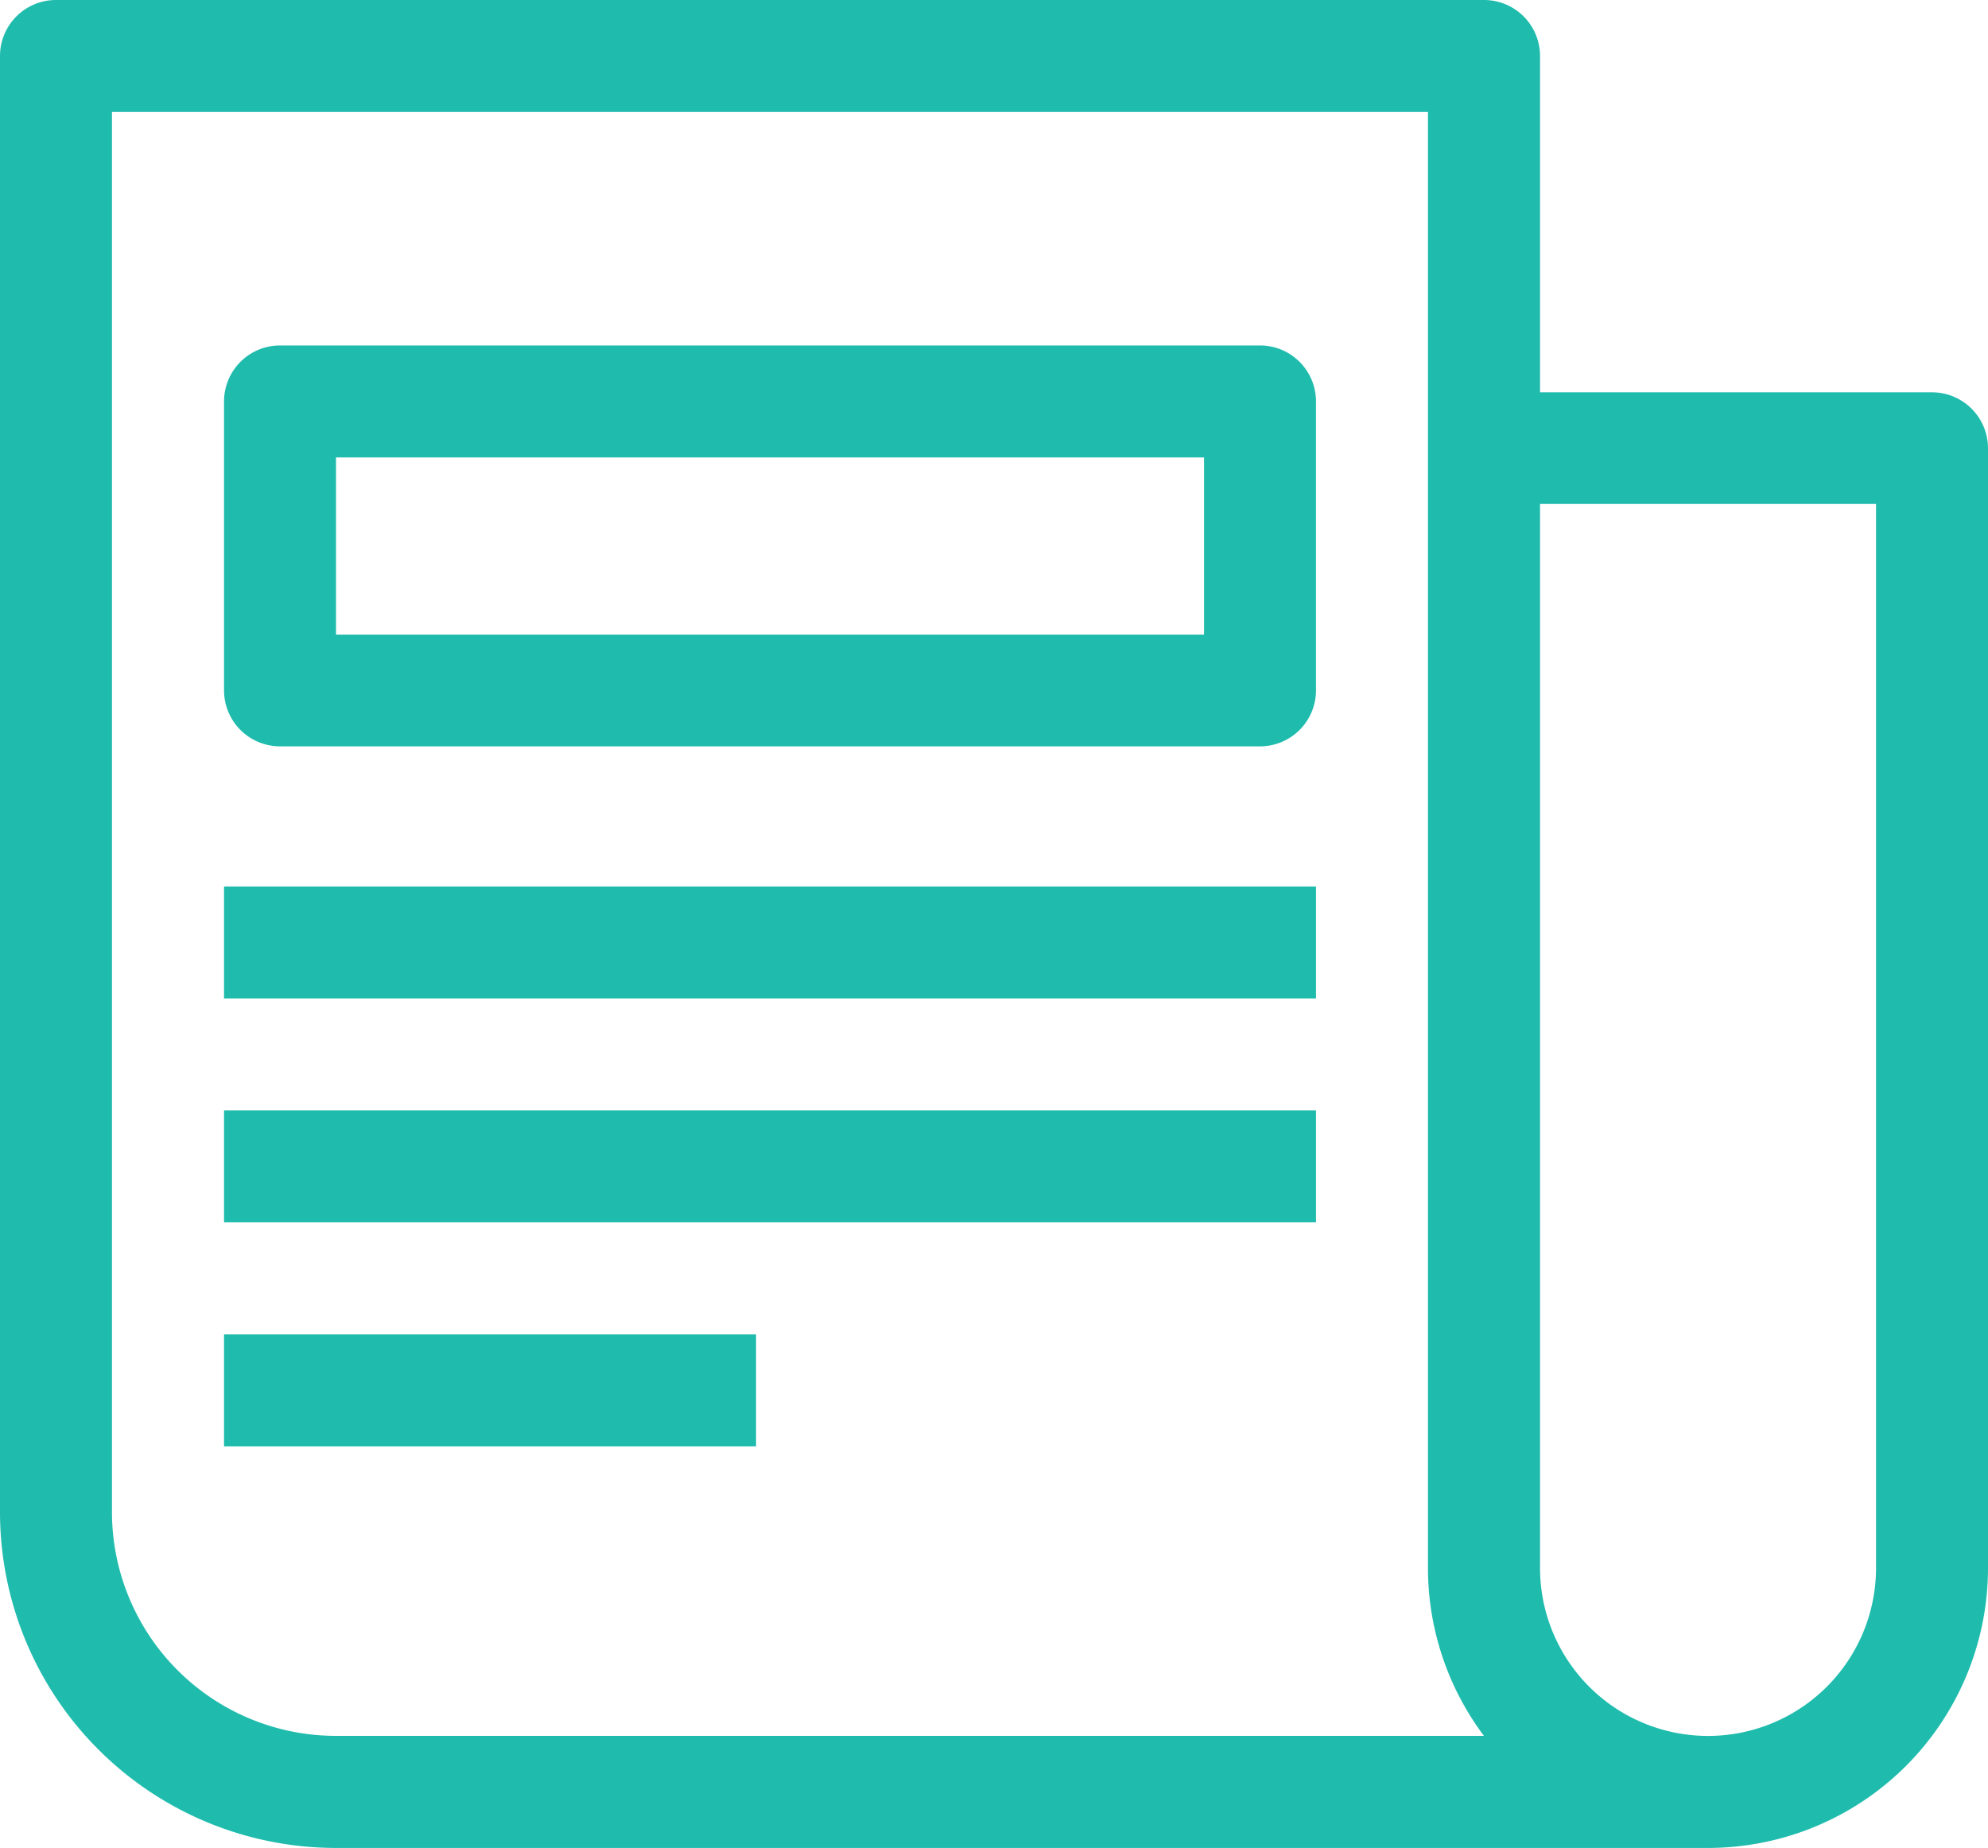
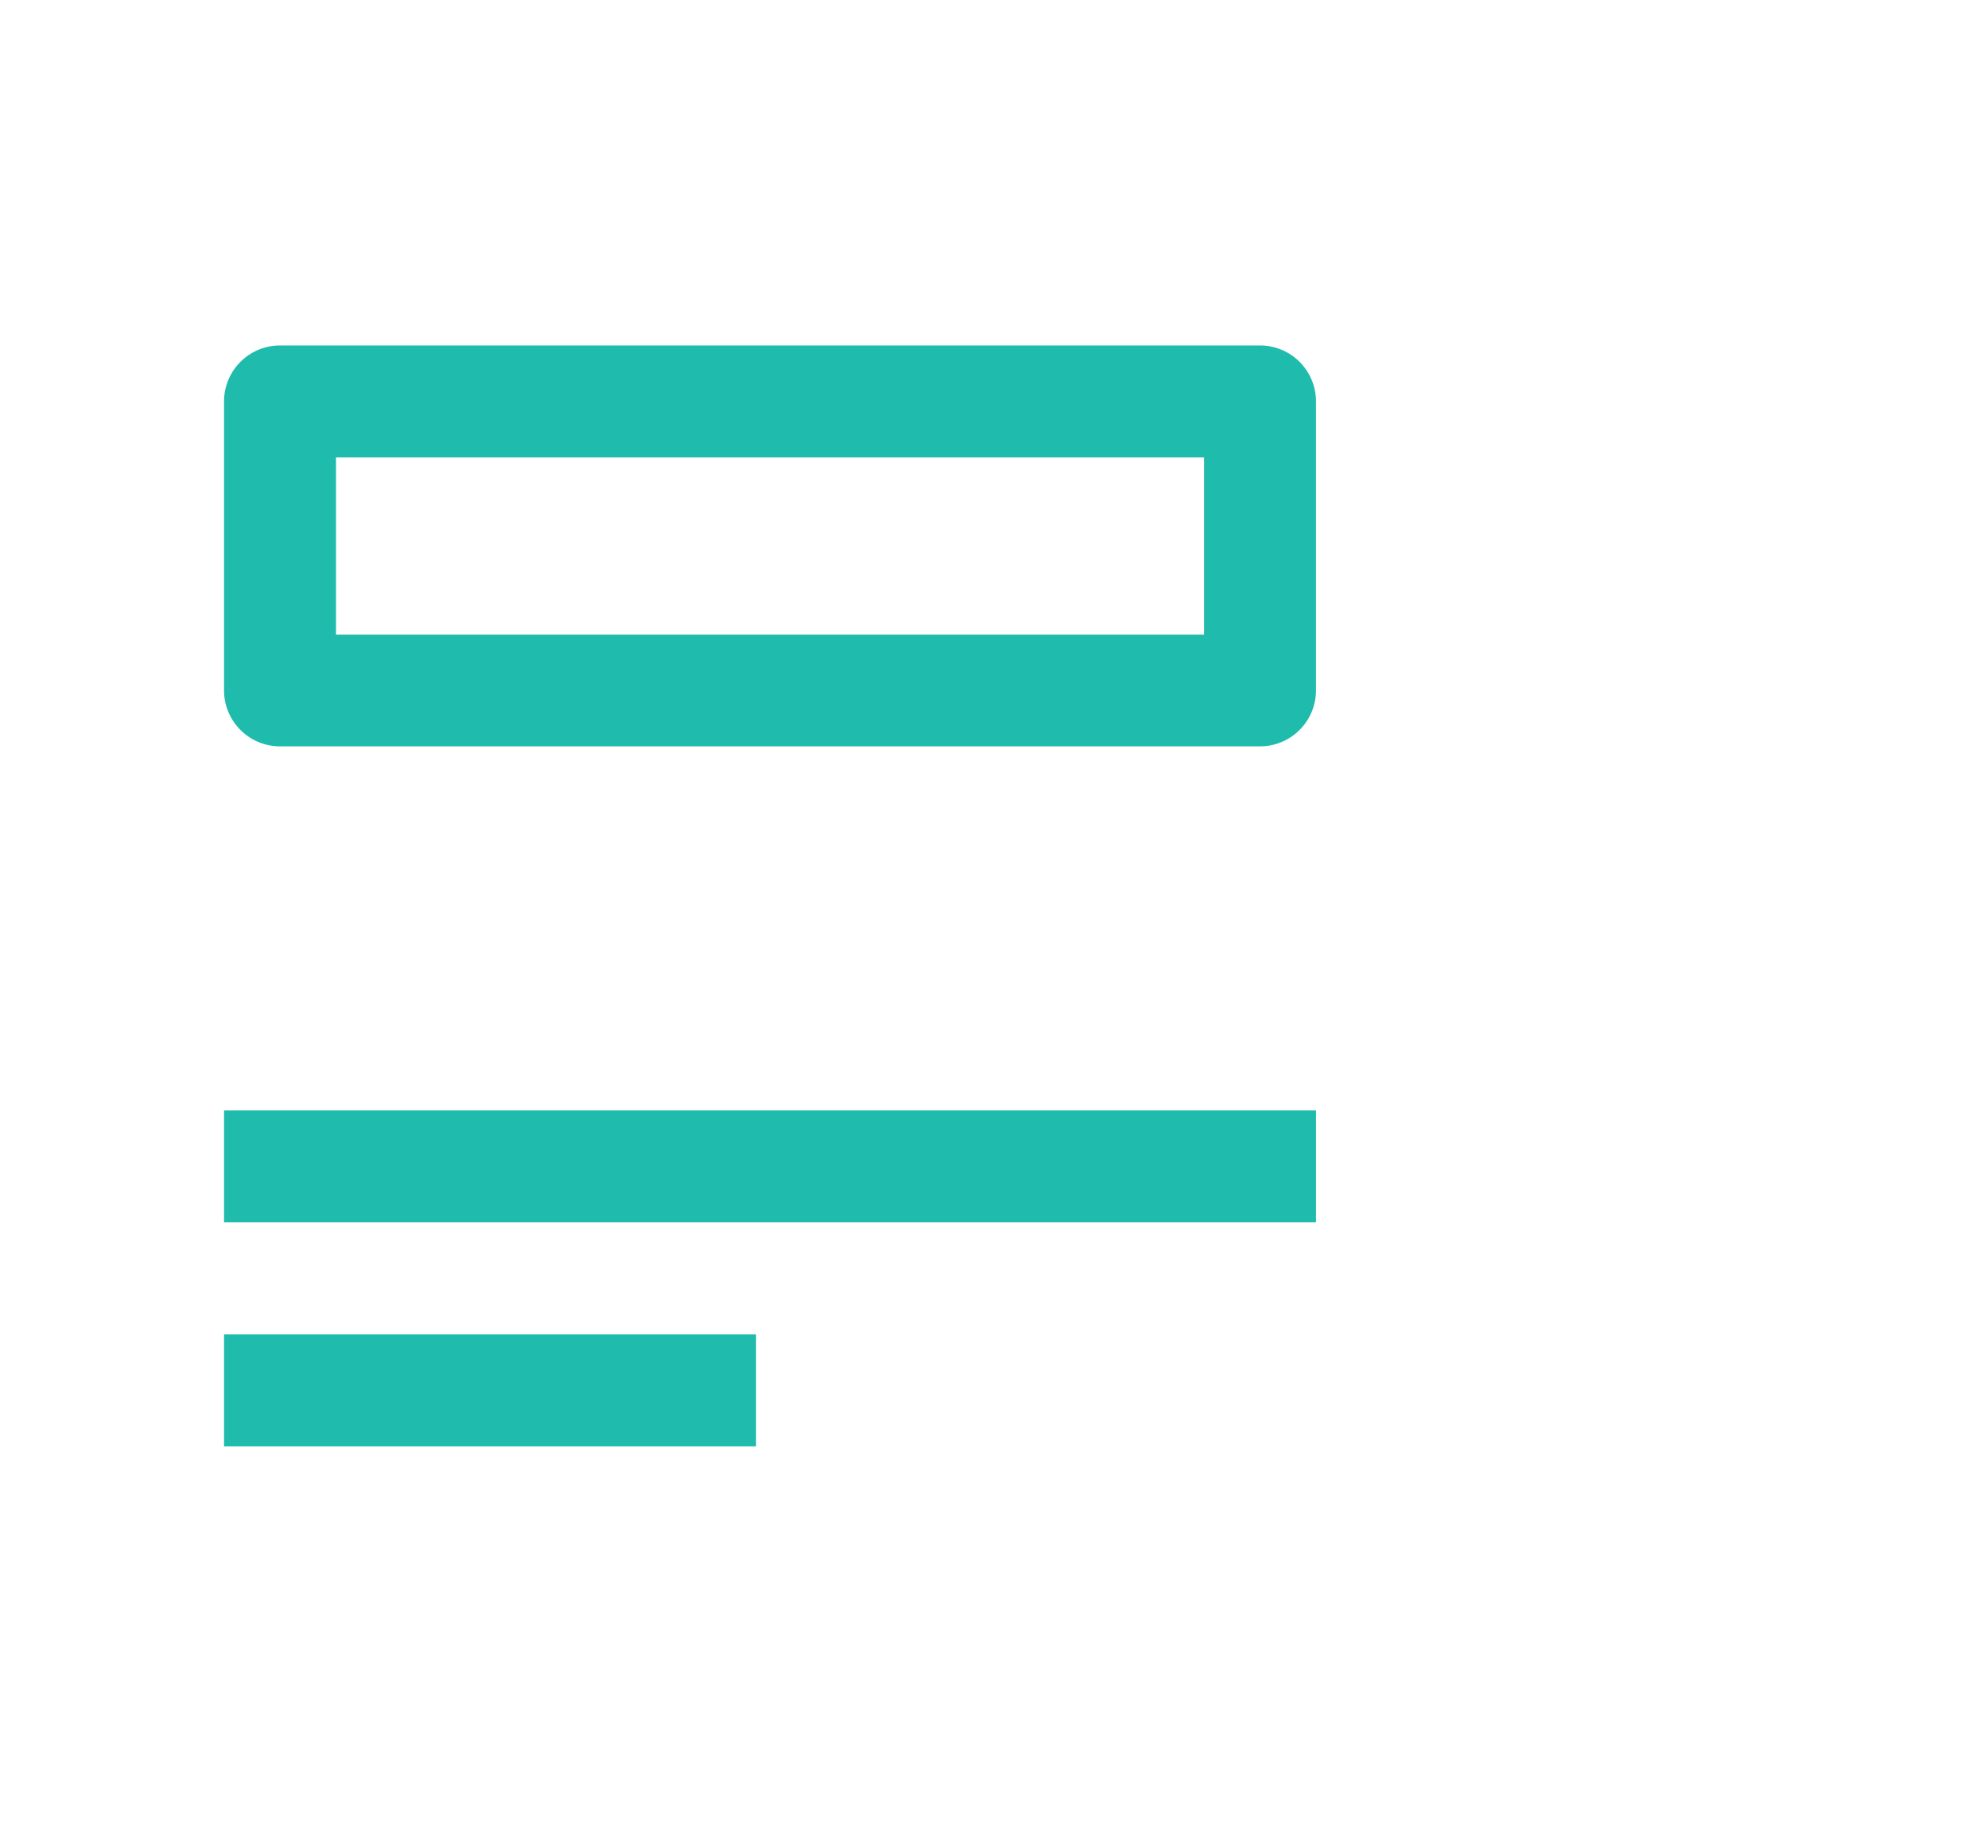
<svg xmlns="http://www.w3.org/2000/svg" width="18.288" height="17" viewBox="0 0 18.288 17">
  <g id="Groupe_25" data-name="Groupe 25" transform="translate(-1161.856 -13)">
-     <path id="Tracé_26" data-name="Tracé 26" d="M17.591,34H30.212a2.576,2.576,0,0,0,2.576-2.576v-10.3a.515.515,0,0,0-.515-.515H28.667V17.515A.515.515,0,0,0,28.152,17H15.015a.515.515,0,0,0-.515.515V30.909A3.091,3.091,0,0,0,17.591,34ZM28.667,21.636h3.091v9.788a1.545,1.545,0,0,1-3.091,0ZM15.53,18.03H27.636V31.424a2.576,2.576,0,0,0,.515,1.545H17.591a2.061,2.061,0,0,1-2.061-2.061Z" transform="translate(1147.356 -4)" fill="#1fbcad" />
    <path id="Tracé_27" data-name="Tracé 27" d="M23.015,33.028H32.03a.515.515,0,0,0,.515-.515V29.855a.515.515,0,0,0-.515-.515H23.015a.515.515,0,0,0-.515.515v2.658A.515.515,0,0,0,23.015,33.028Zm.515-2.658h7.985V32H23.53Z" transform="translate(1141.417 -13.162)" fill="#1fbcad" />
    <rect id="Rectangle_8" data-name="Rectangle 8" width="10.045" height="1.03" transform="translate(1163.917 23.215)" fill="#1fbcad" />
-     <rect id="Rectangle_9" data-name="Rectangle 9" width="10.045" height="1.03" transform="translate(1163.917 21.155)" fill="#1fbcad" />
    <rect id="Rectangle_10" data-name="Rectangle 10" width="4.894" height="1.03" transform="translate(1163.917 25.276)" fill="#1fbcad" />
  </g>
</svg>